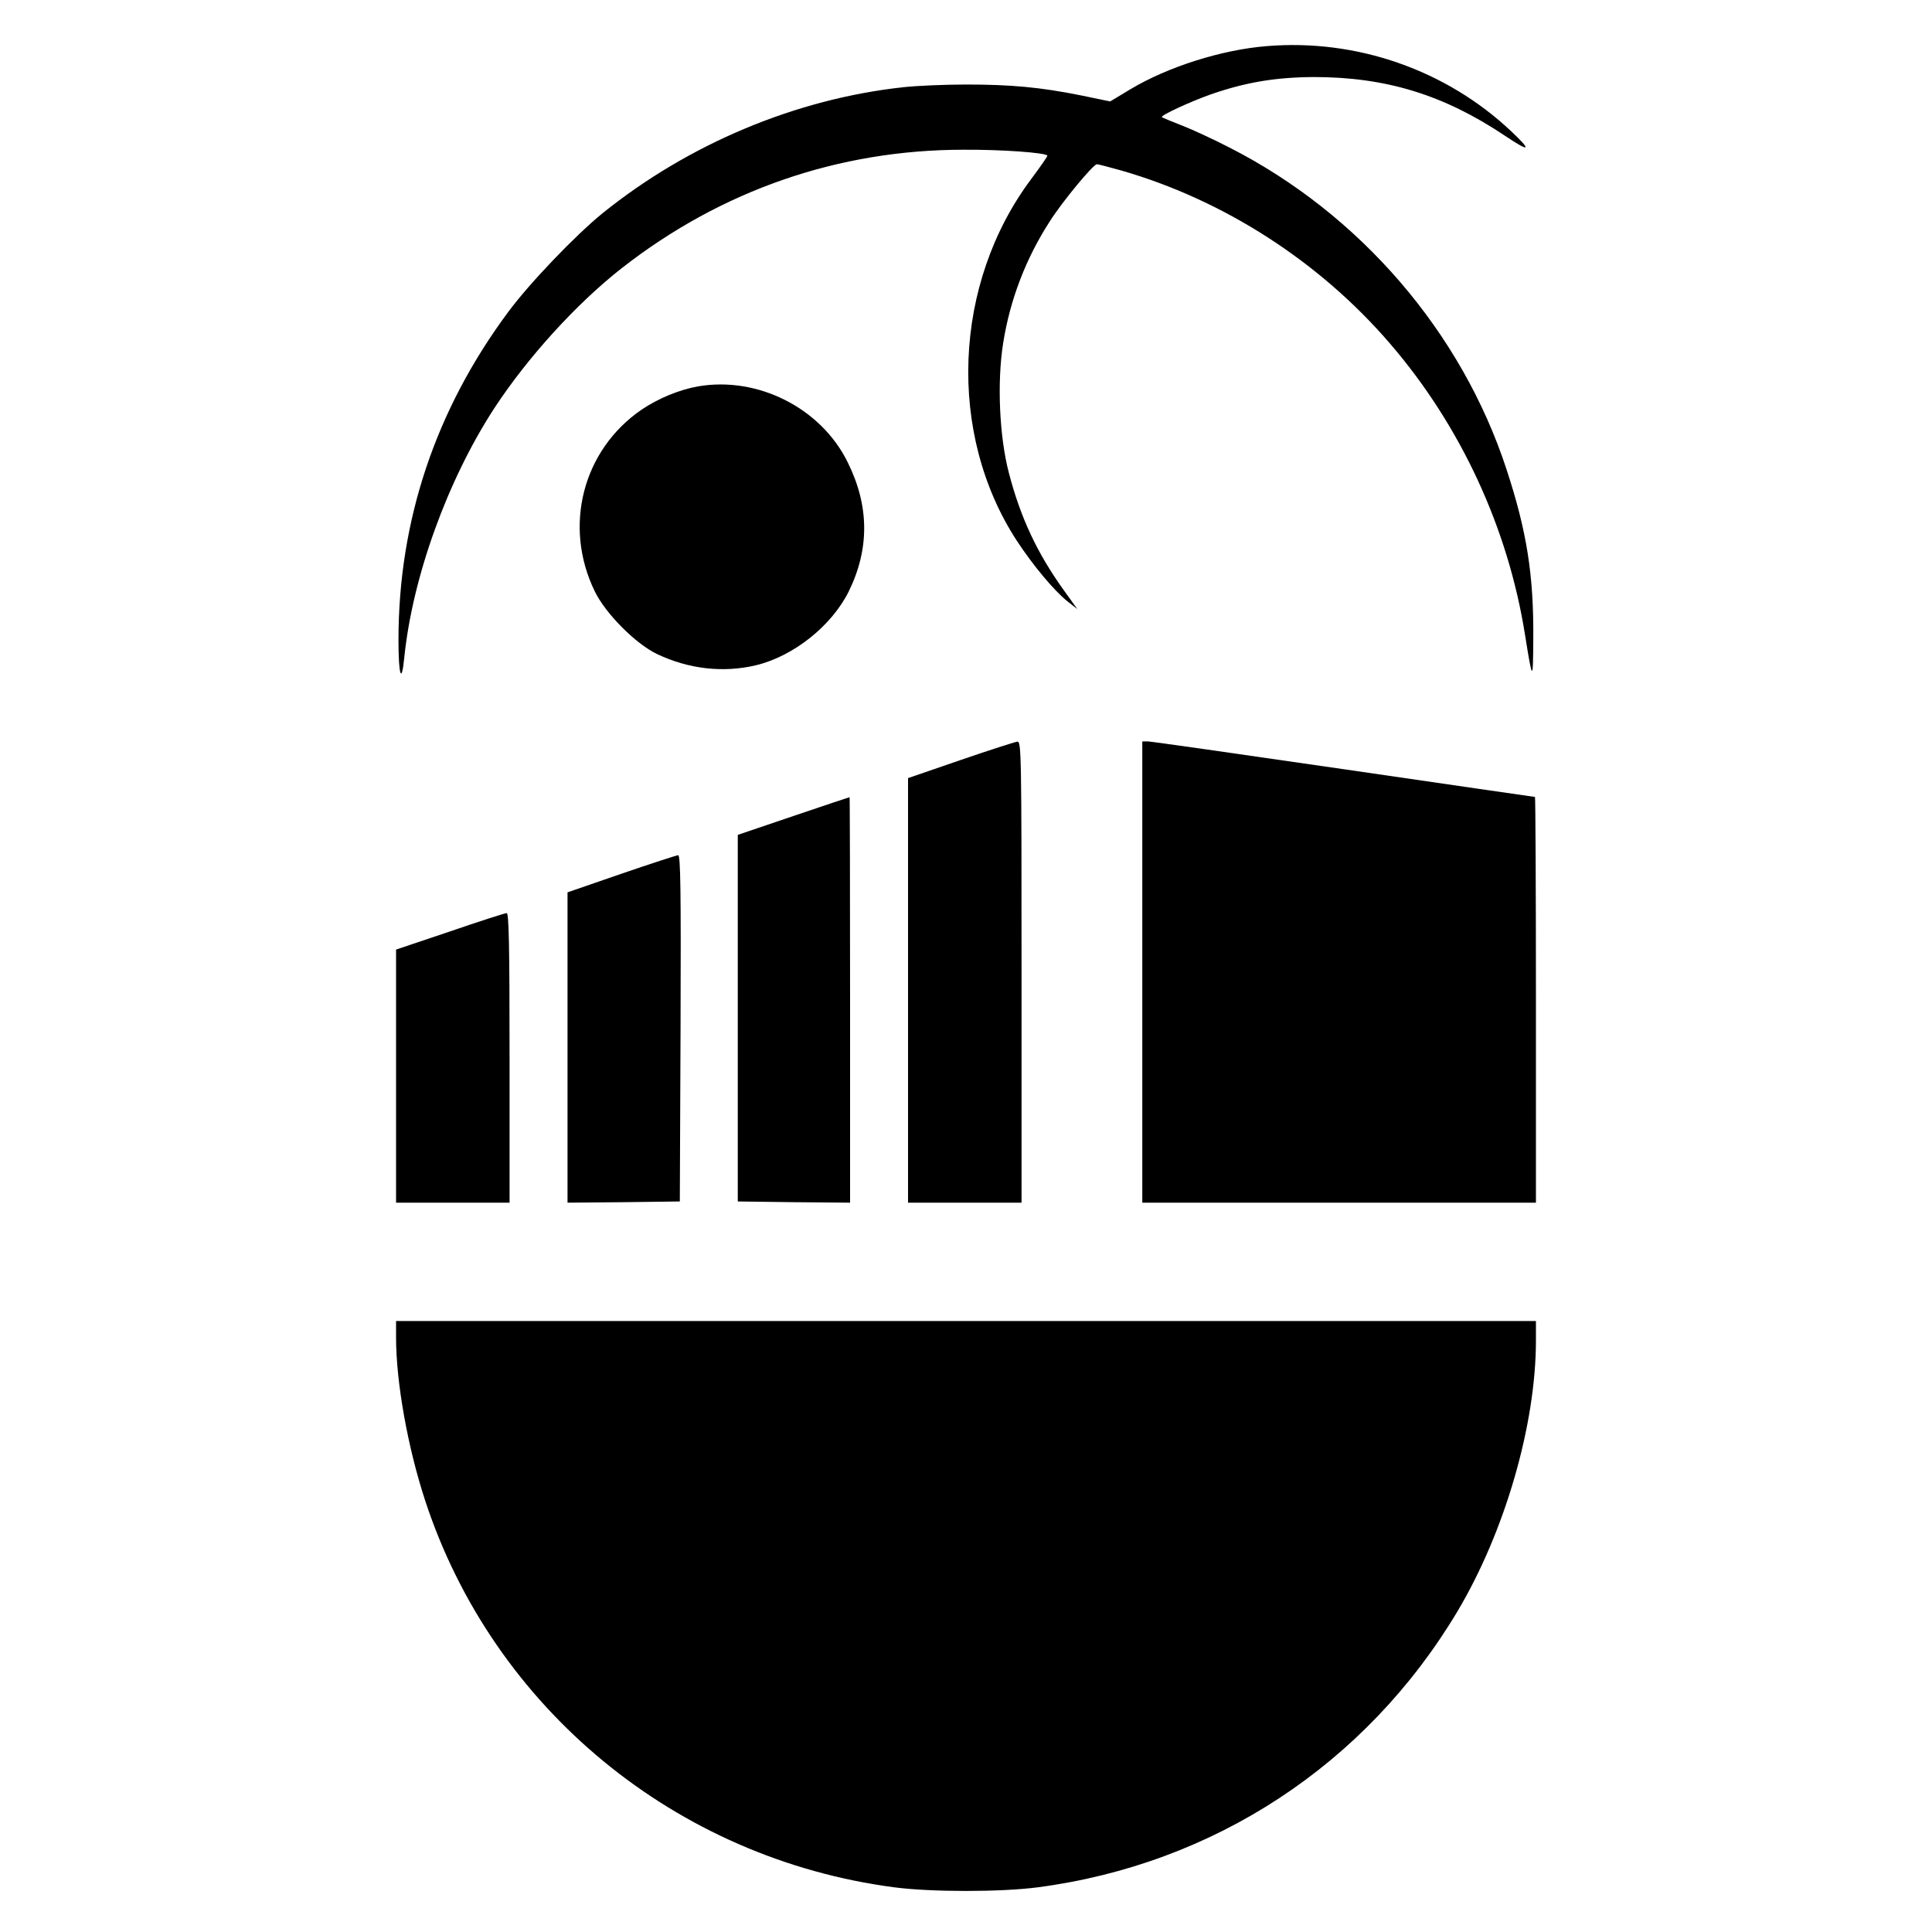
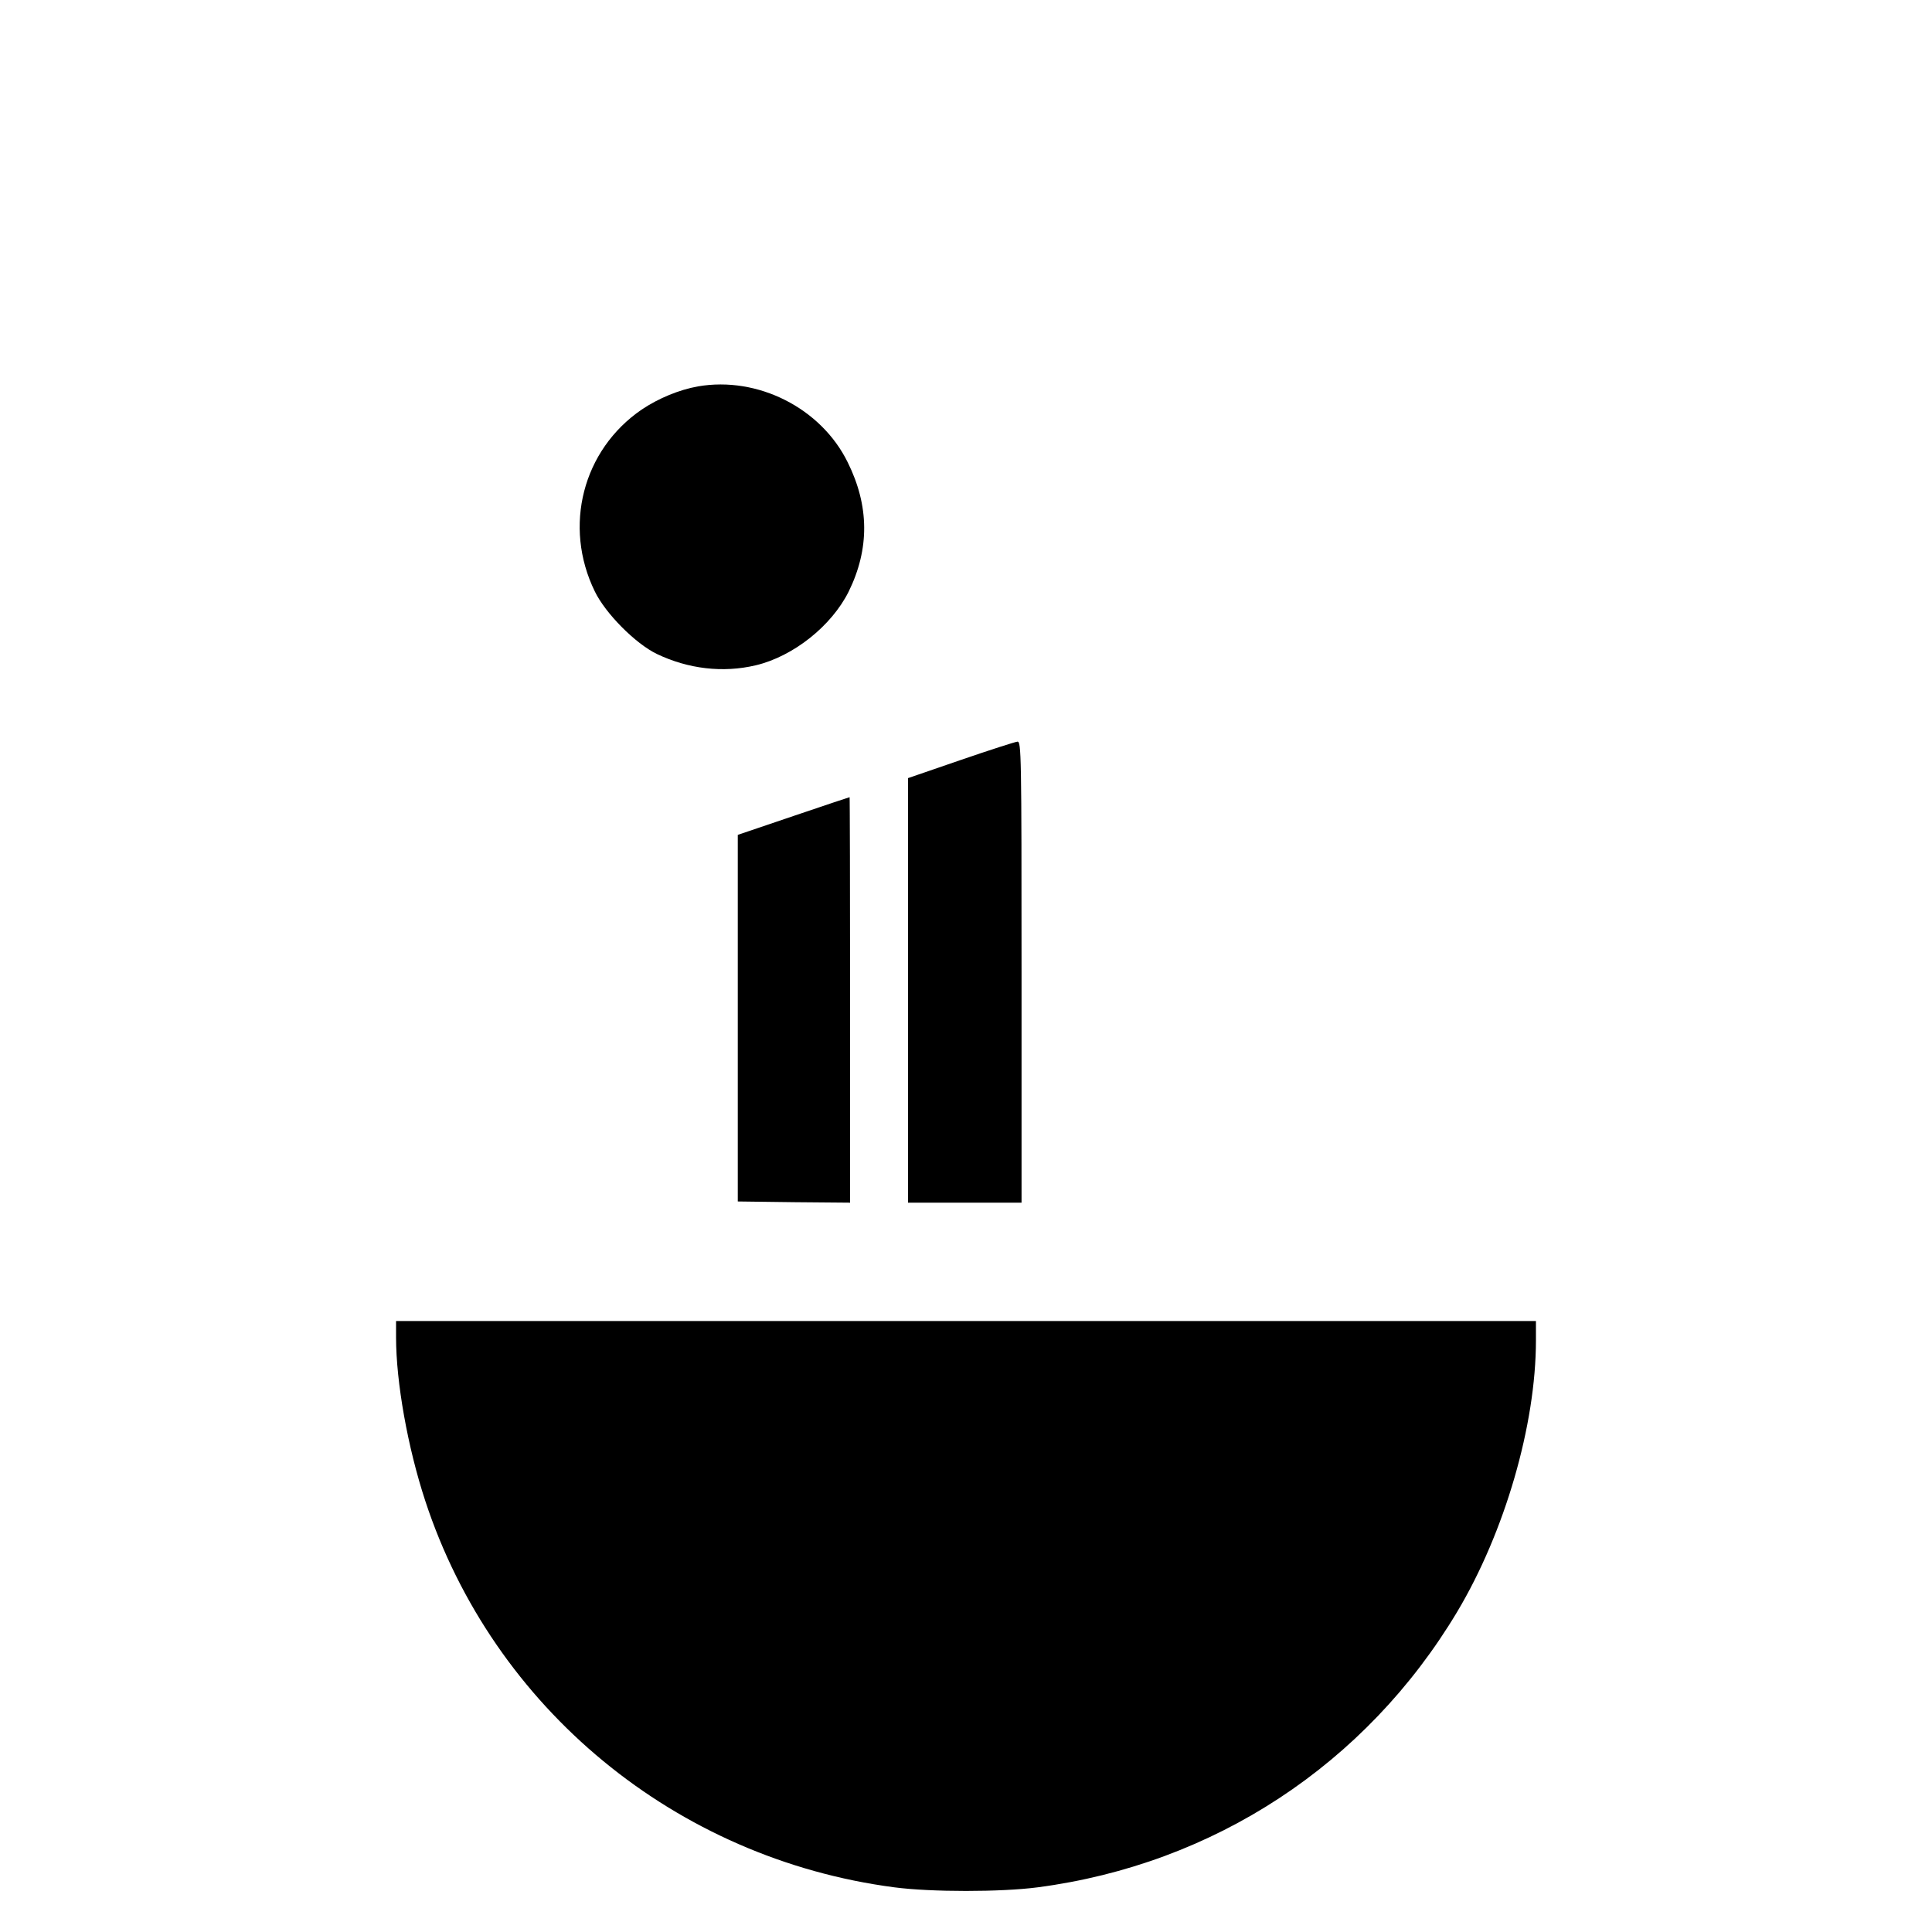
<svg xmlns="http://www.w3.org/2000/svg" version="1.0" width="800pt" height="800pt" viewBox="0 0 800 800" preserveAspectRatio="xMidYMid meet">
  <g transform="translate(0,800) scale(0.1,-0.1)" fill="#000000" stroke="none">
-     <path d="M5245 7809 c-187 -15 -410 -86 -565 -179 l-83 -50 -121 25 c-169 34 -290 45 -476 45 -88 0 -204 -5 -258 -11 -446 -48 -891 -235 -1247 -522 -112 -91 -301 -288 -390 -408 -301 -405 -455 -864 -455 -1359 0 -148 13 -186 24 -73 34 334 179 735 373 1033 137 209 339 432 528 580 412 322 897 490 1415 490 159 1 335 -12 347 -24 2 -2 -28 -45 -66 -96 -325 -433 -350 -1056 -60 -1500 67 -102 154 -206 209 -250 l41 -32 -56 78 c-110 153 -179 300 -227 484 -40 151 -50 378 -24 540 28 178 94 351 194 505 50 79 179 235 194 235 5 0 51 -12 101 -26 424 -122 821 -377 1113 -717 292 -339 489 -764 559 -1207 31 -194 33 -195 34 -15 2 265 -27 446 -111 702 -186 568 -607 1057 -1147 1332 -64 33 -152 74 -196 91 -44 17 -82 33 -84 35 -6 7 115 63 202 94 144 50 267 71 427 72 298 0 538 -73 793 -244 103 -69 111 -62 25 19 -269 254 -640 384 -1013 353z" />
    <path d="M2890 6400 c-78 -14 -163 -49 -233 -96 -244 -167 -326 -483 -194 -753 44 -91 168 -216 257 -259 130 -62 273 -79 409 -47 156 37 314 163 385 305 87 177 86 355 -4 536 -110 224 -372 357 -620 314z" />
    <path d="M3978 4853 l-218 -75 0 -879 0 -879 235 0 235 0 0 955 c0 903 -1 955 -17 954 -10 -1 -116 -35 -235 -76z" />
-     <path d="M4730 3975 l0 -955 815 0 815 0 0 840 c0 462 -2 840 -4 840 -3 0 -359 52 -793 115 -433 63 -798 115 -810 115 l-23 0 0 -955z" />
    <path d="M3285 4621 l-230 -78 0 -759 0 -759 233 -3 232 -2 0 840 c0 462 -1 840 -2 839 -2 0 -106 -35 -233 -78z" />
-     <path d="M2573 4382 l-223 -77 0 -643 0 -642 233 2 232 3 3 718 c2 571 0 717 -10 716 -7 -1 -113 -35 -235 -77z" />
-     <path d="M1863 4143 l-223 -75 0 -524 0 -524 235 0 235 0 0 600 c0 474 -3 600 -12 599 -7 0 -113 -34 -235 -76z" />
    <path d="M1640 2462 c0 -185 48 -455 121 -677 282 -859 1037 -1481 1942 -1600 153 -20 441 -20 594 0 730 96 1359 509 1737 1141 197 330 326 774 326 1124 l0 80 -2360 0 -2360 0 0 -68z" />
  </g>
</svg>